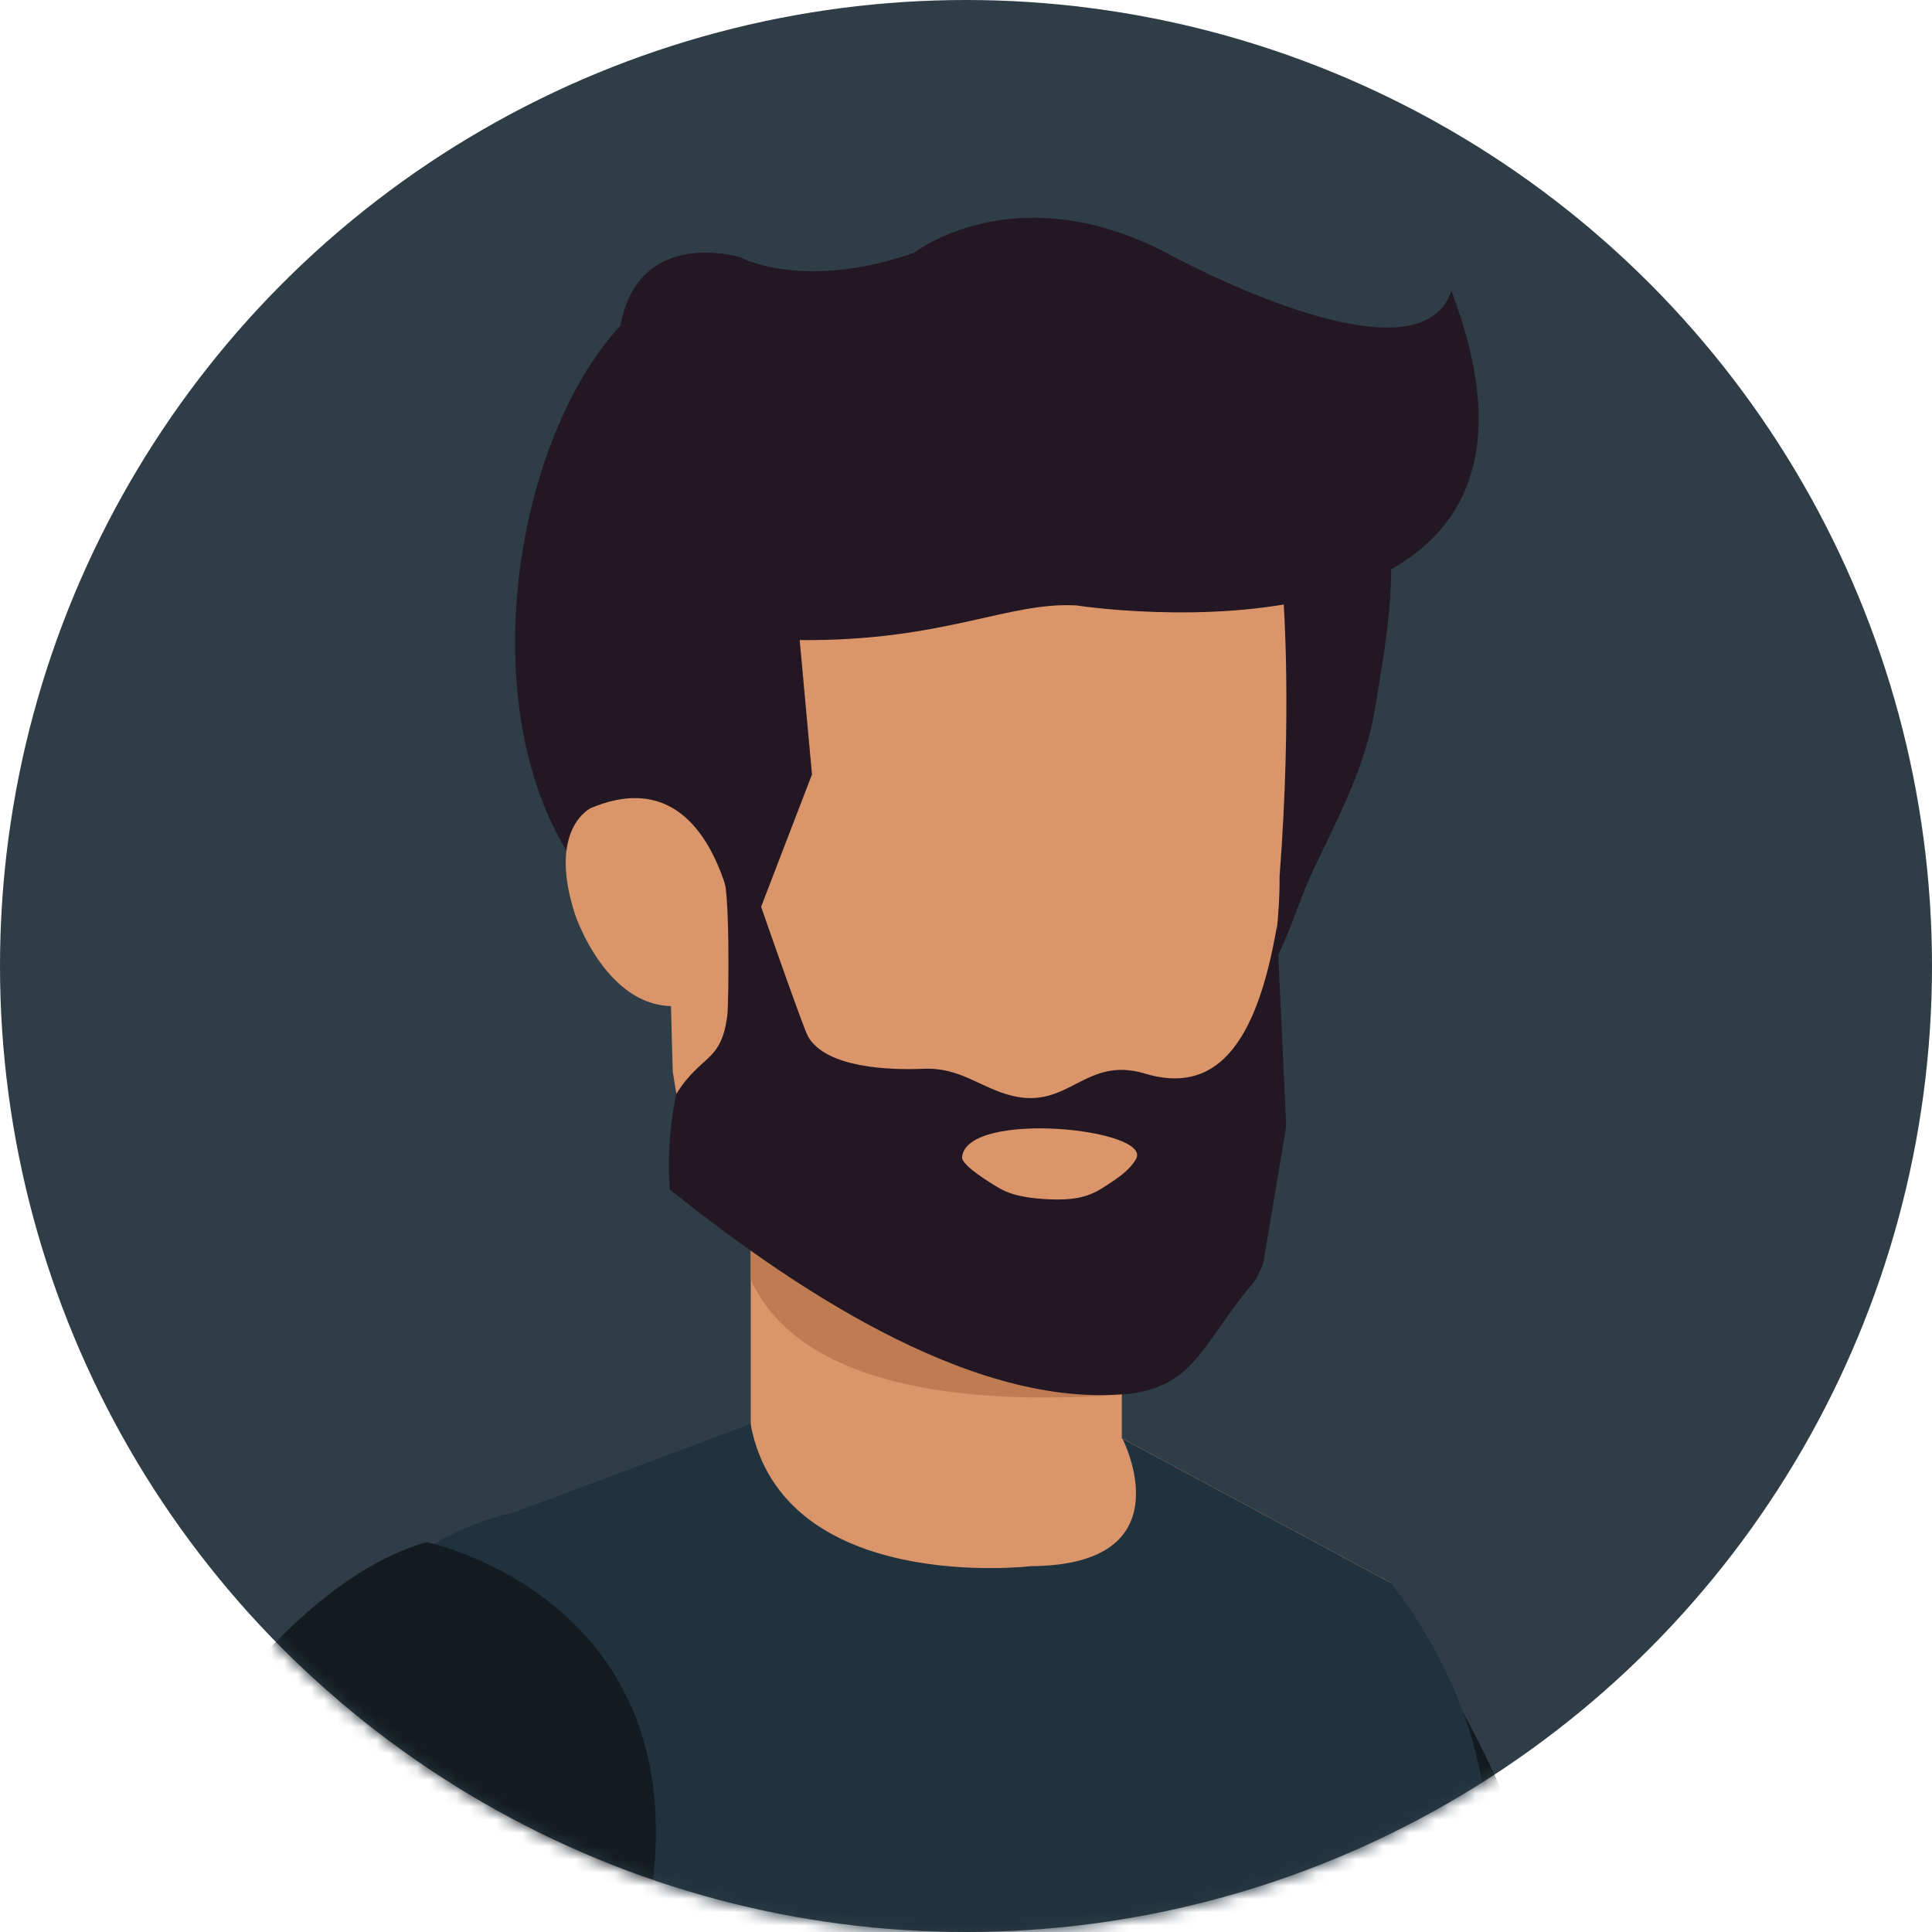
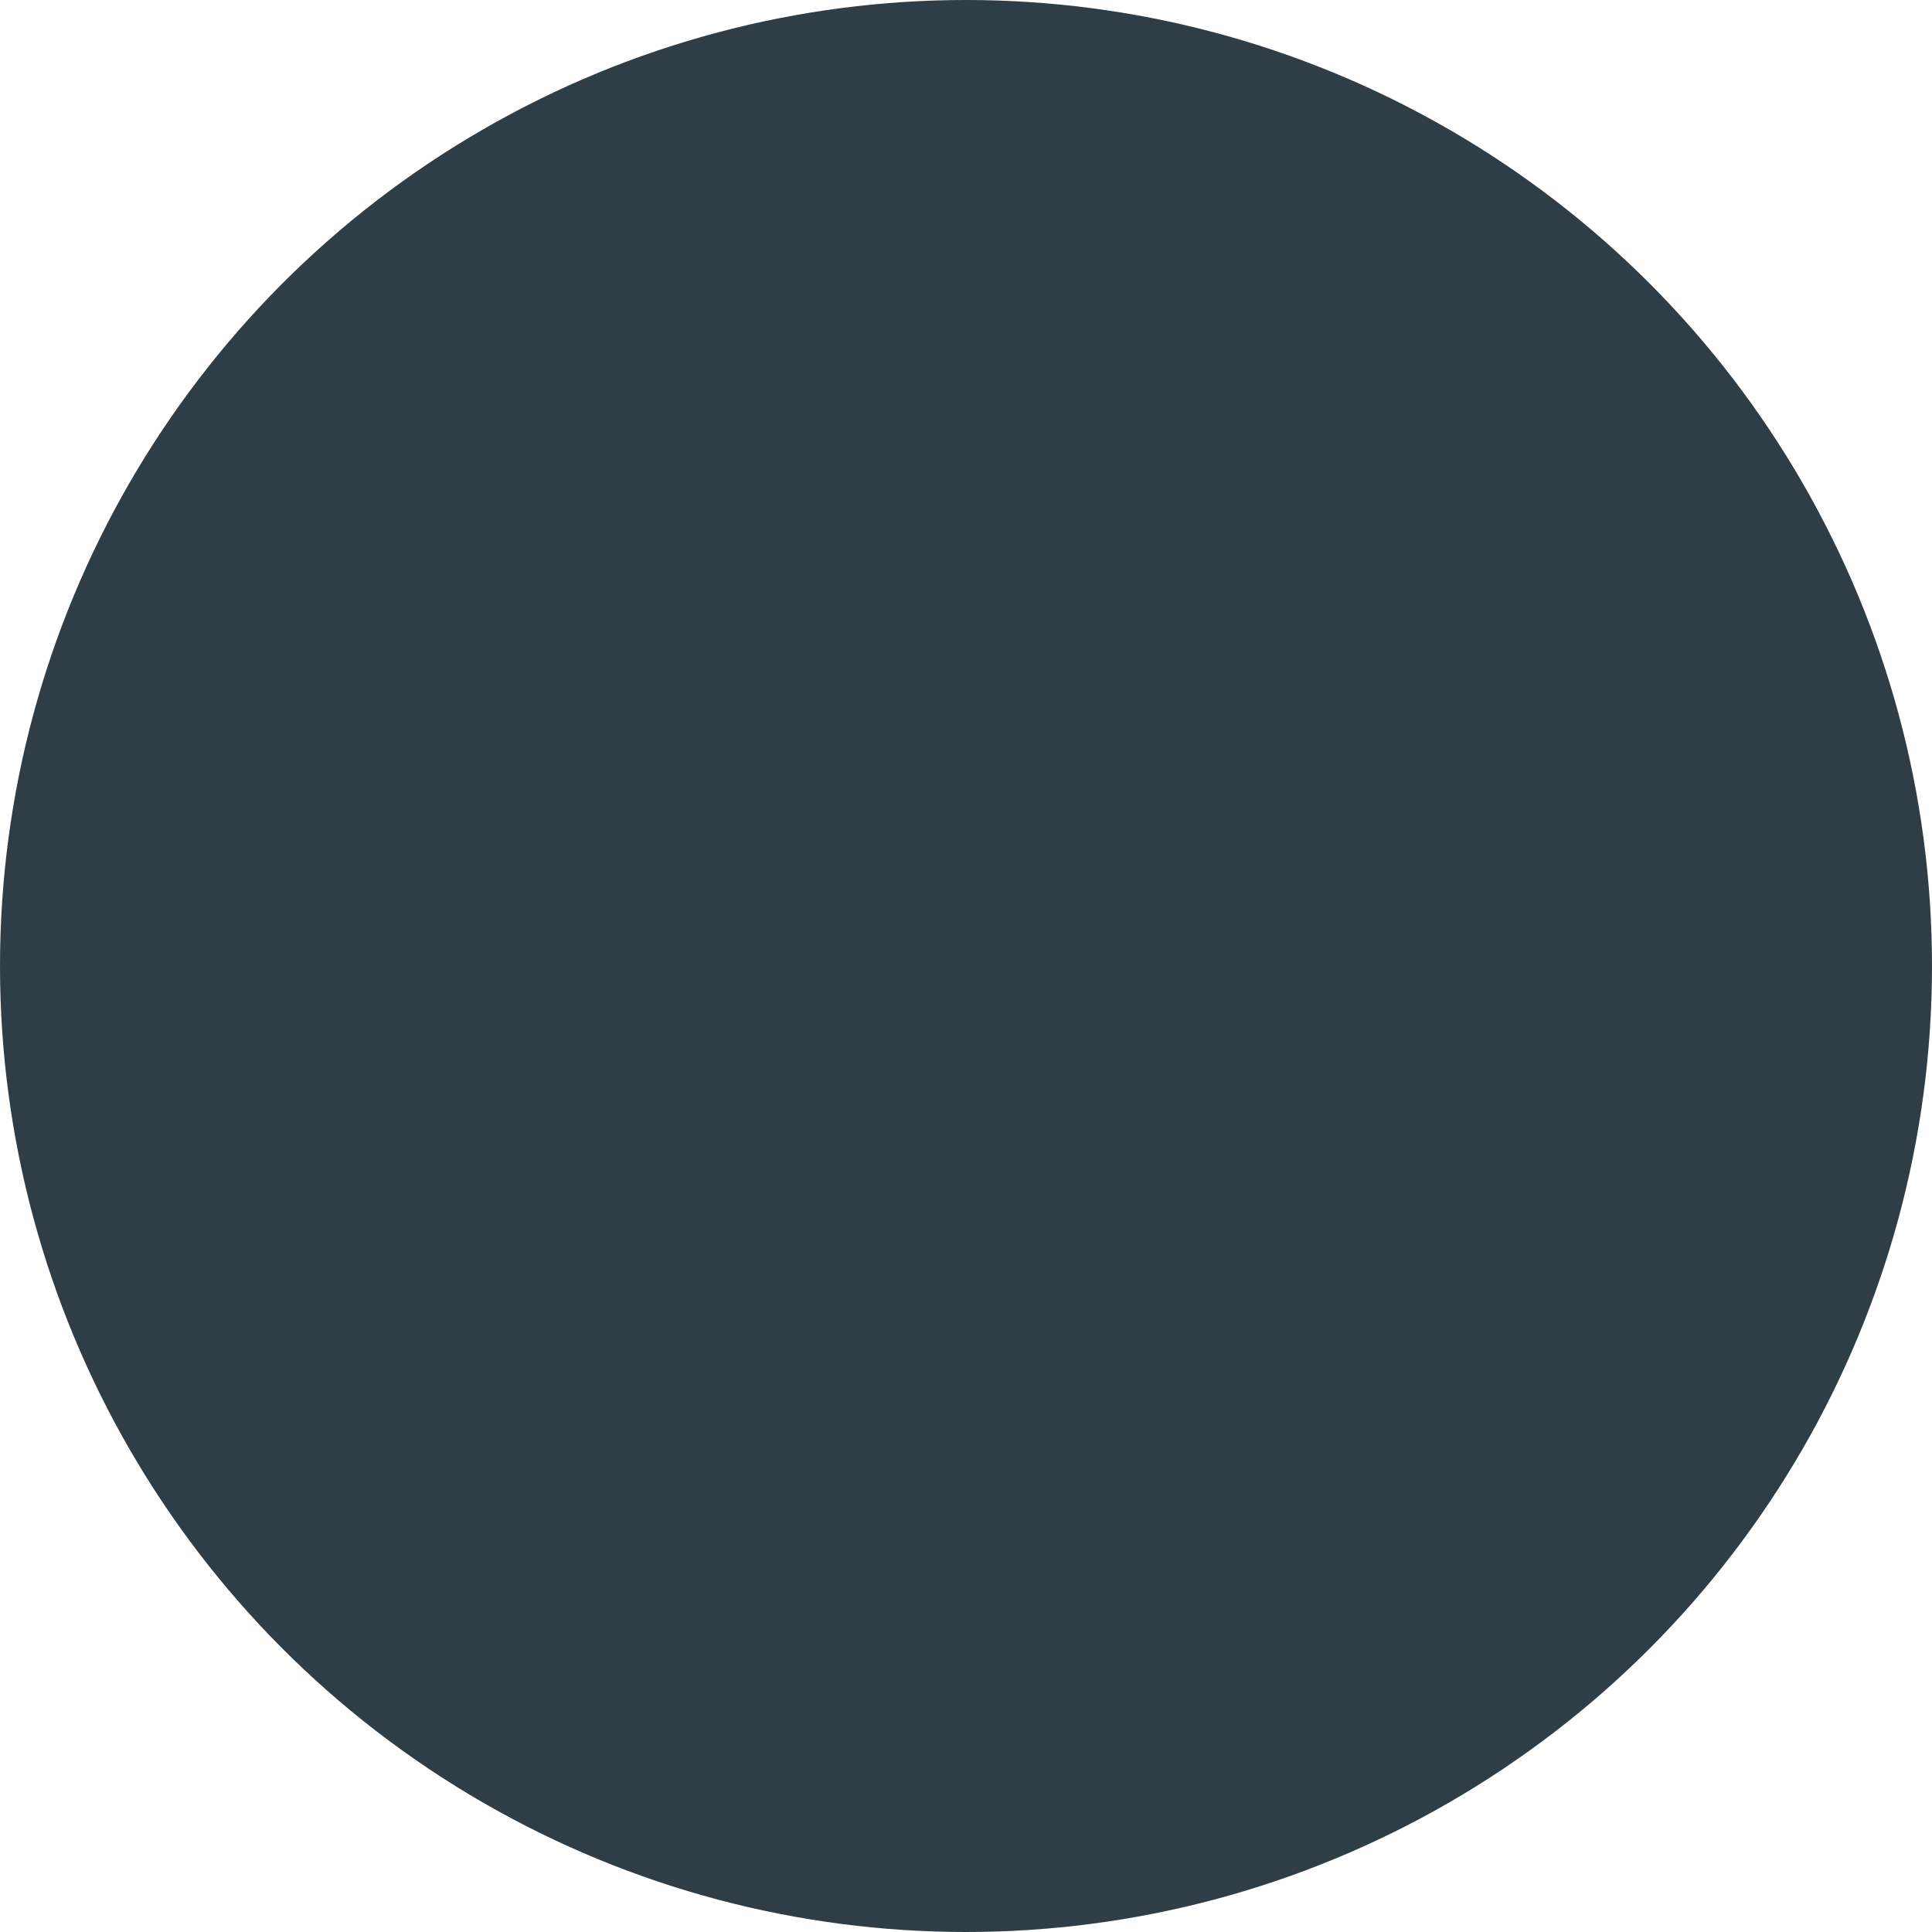
<svg xmlns="http://www.w3.org/2000/svg" width="146" height="146" viewBox="0 0 146 146" fill="none">
  <g id="Group 427322385">
    <circle id="Ellipse 40" cx="73" cy="73" r="73" fill="#2F3D46" />
    <mask id="mask0_5048_21895" style="mask-type:alpha" maskUnits="userSpaceOnUse" x="0" y="0" width="146" height="146">
-       <circle id="Ellipse 41" cx="73" cy="73" r="73" fill="#1D262C" />
-     </mask>
+       </mask>
    <g mask="url(#mask0_5048_21895)">
      <g id="Group 427322386">
        <path id="Vector" d="M126.214 192.159L117.278 163.355C97 135.1 78.533 163.569 78.533 163.569L87.287 192.159H126.199H126.214Z" fill="#DB956A" />
-         <path id="Vector_2" d="M96.558 192.158H116.973C124.311 186.602 129 179.736 129 179.736C112.101 123.499 106.545 124.519 106.545 124.519C100.592 117.455 91.458 125.493 91.458 125.493C78.442 132.375 81.517 154.358 81.517 154.358C82.202 158.849 87.332 168.957 96.543 192.143L96.558 192.158Z" fill="#131B20" />
        <path id="Vector_3" d="M84.775 89.474H56.733V116.923H84.775V89.474Z" fill="#DB956A" />
        <path id="Vector_4" d="M56.733 96.69V89.474H84.775V105.383C74.743 106.129 60.737 105.459 56.733 96.69Z" fill="#BF7B51" />
        <path id="Vector_5" d="M51.816 127.838L45.985 111.869L56.733 108.717H84.836L105.114 119.618L101.08 127.838H51.816Z" fill="#DB956A" />
        <path id="Vector_6" d="M113.457 192.158C112.772 160.249 112.376 138.951 112.376 138.951C112.376 128.279 105.099 119.617 105.099 119.617L84.821 108.717C84.821 108.717 89.769 118.277 77.924 118.353C77.924 118.353 59.154 120.591 56.718 107.605L38.815 114.304C38.815 114.304 20.592 117.333 16.877 143.123C16.877 143.123 13.467 160.706 11.229 192.143H113.426L113.457 192.158Z" fill="#20323E" />
        <path id="Vector_7" d="M80.36 37.393C80.71 42.98 82.751 48.872 83.329 54.611C83.892 60.168 83.968 66.334 85.704 71.647C86.77 74.889 88.733 78.162 92.57 76.609C96.345 75.087 97.548 69.363 99.116 66.014C101.141 61.69 103.211 58.006 103.957 53.272C104.566 49.435 105.799 43.087 104.658 39.281C102.191 31.106 89.525 31.501 83.816 34.805C82.888 35.338 82.065 36.084 81.137 36.617" fill="#221722" />
        <path id="Vector_8" d="M90.606 89.672C86.206 98.197 81.547 99.75 81.547 99.75C81.547 99.75 76.326 101.105 73.053 100.04C69.993 98.913 64.421 96.249 64.421 96.249C52.911 89.124 51.922 88.089 50.841 80.995C50.811 80.781 49.943 45.234 49.943 45.234C52.364 27.422 71.469 27.985 74.331 28.168C77.194 28.168 95.706 27.331 96.984 45.279C96.984 45.279 97.654 53.82 96.695 66.258C96.695 66.258 97.045 77.798 90.606 89.687V89.672Z" fill="#DB956A" />
        <path id="Vector_9" d="M55.941 72.621L61.361 58.524L60.432 48.37C71.287 48.476 76.158 45.462 81.334 45.751C81.334 45.751 121.099 51.932 109.681 21.987C107.139 29.599 88.109 19.094 88.109 19.094C76.676 13.157 69.094 19.094 69.094 19.094C60.721 22.033 55.941 19.445 55.941 19.445C55.941 19.445 48.283 17.07 46.883 24.605C38.982 33.192 35.785 52.709 42.803 64.279C48.451 61.675 54.419 65.801 53.475 72.576L55.941 72.606" fill="#221722" />
        <path id="Vector_10" d="M55.941 72.621C55.941 72.621 54.998 56.713 44.645 61.067C44.645 61.067 41.327 62.619 43.473 69.15C43.473 69.15 46.609 78.559 53.688 75.377L55.926 72.621H55.941Z" fill="#DB956A" />
        <path id="Vector_11" d="M84.79 105.383C90.271 104.957 90.789 101.592 94.61 97.056C94.747 96.888 94.869 96.706 94.99 96.538C95.158 96.157 95.341 95.777 95.478 95.381L97.198 85.105L96.498 69.972C94.899 79.366 91.656 82.669 86.526 81.132C81.974 79.761 80.787 83.902 76.417 82.791C74.073 82.197 72.581 80.66 69.826 80.766C67.298 80.873 62.427 80.736 61.057 78.315C60.661 77.615 56.718 66.243 56.718 66.243H54.571C55.18 66.243 55.074 75.788 54.967 76.701C54.51 80.34 53.003 79.624 51.1 82.684C51.1 82.684 50.293 86.292 50.628 89.9C59.352 96.873 72.977 106.281 84.76 105.368L84.79 105.383Z" fill="#221722" />
        <path id="Vector_12" d="M85.841 87.601C85.278 88.56 84.243 89.169 83.359 89.748C82.157 90.524 81 90.707 79.249 90.631C78.046 90.57 76.631 90.418 75.58 89.824C74.986 89.489 72.642 88.073 72.703 87.449C73.038 83.841 87.196 85.302 85.841 87.601Z" fill="#DB956A" />
        <path id="Vector_13" d="M32.238 116.542C32.238 116.542 56.809 121.581 47.431 150.551L33.73 183.952C33.73 183.952 -0.539 177.772 -1.97 162.152C-1.97 162.152 13.939 121.733 32.238 116.542Z" fill="#131B20" />
      </g>
    </g>
  </g>
</svg>